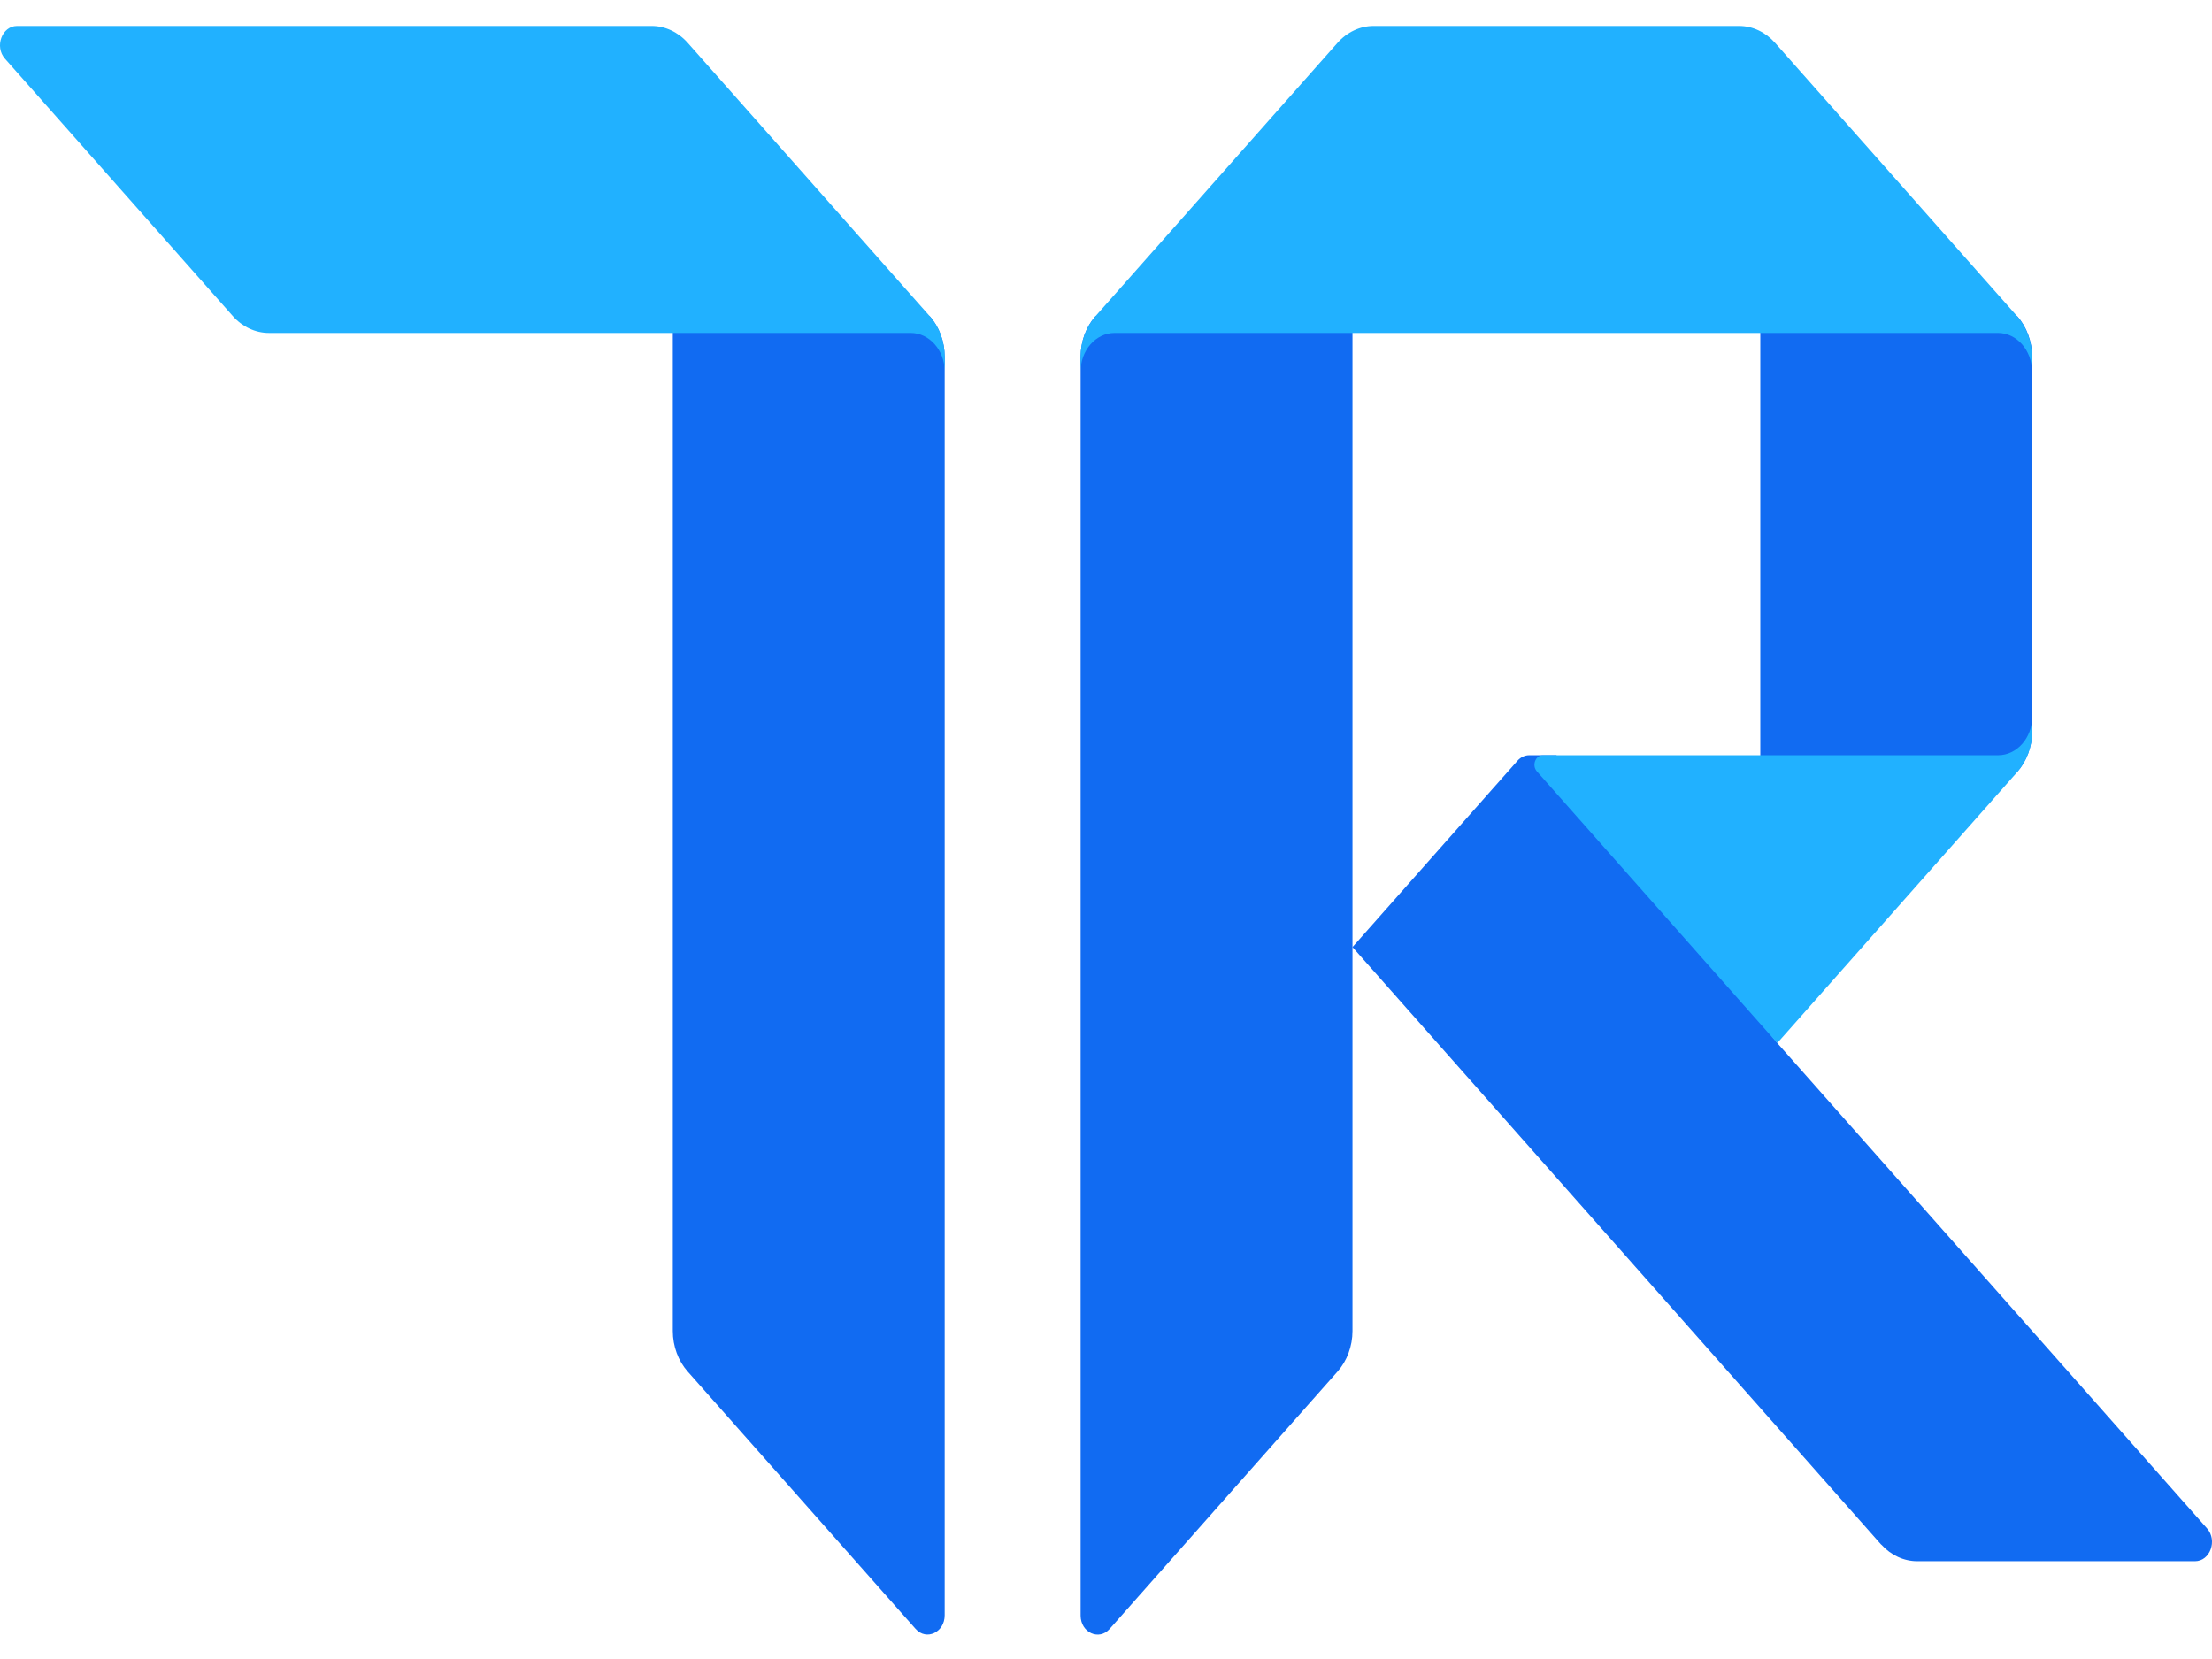
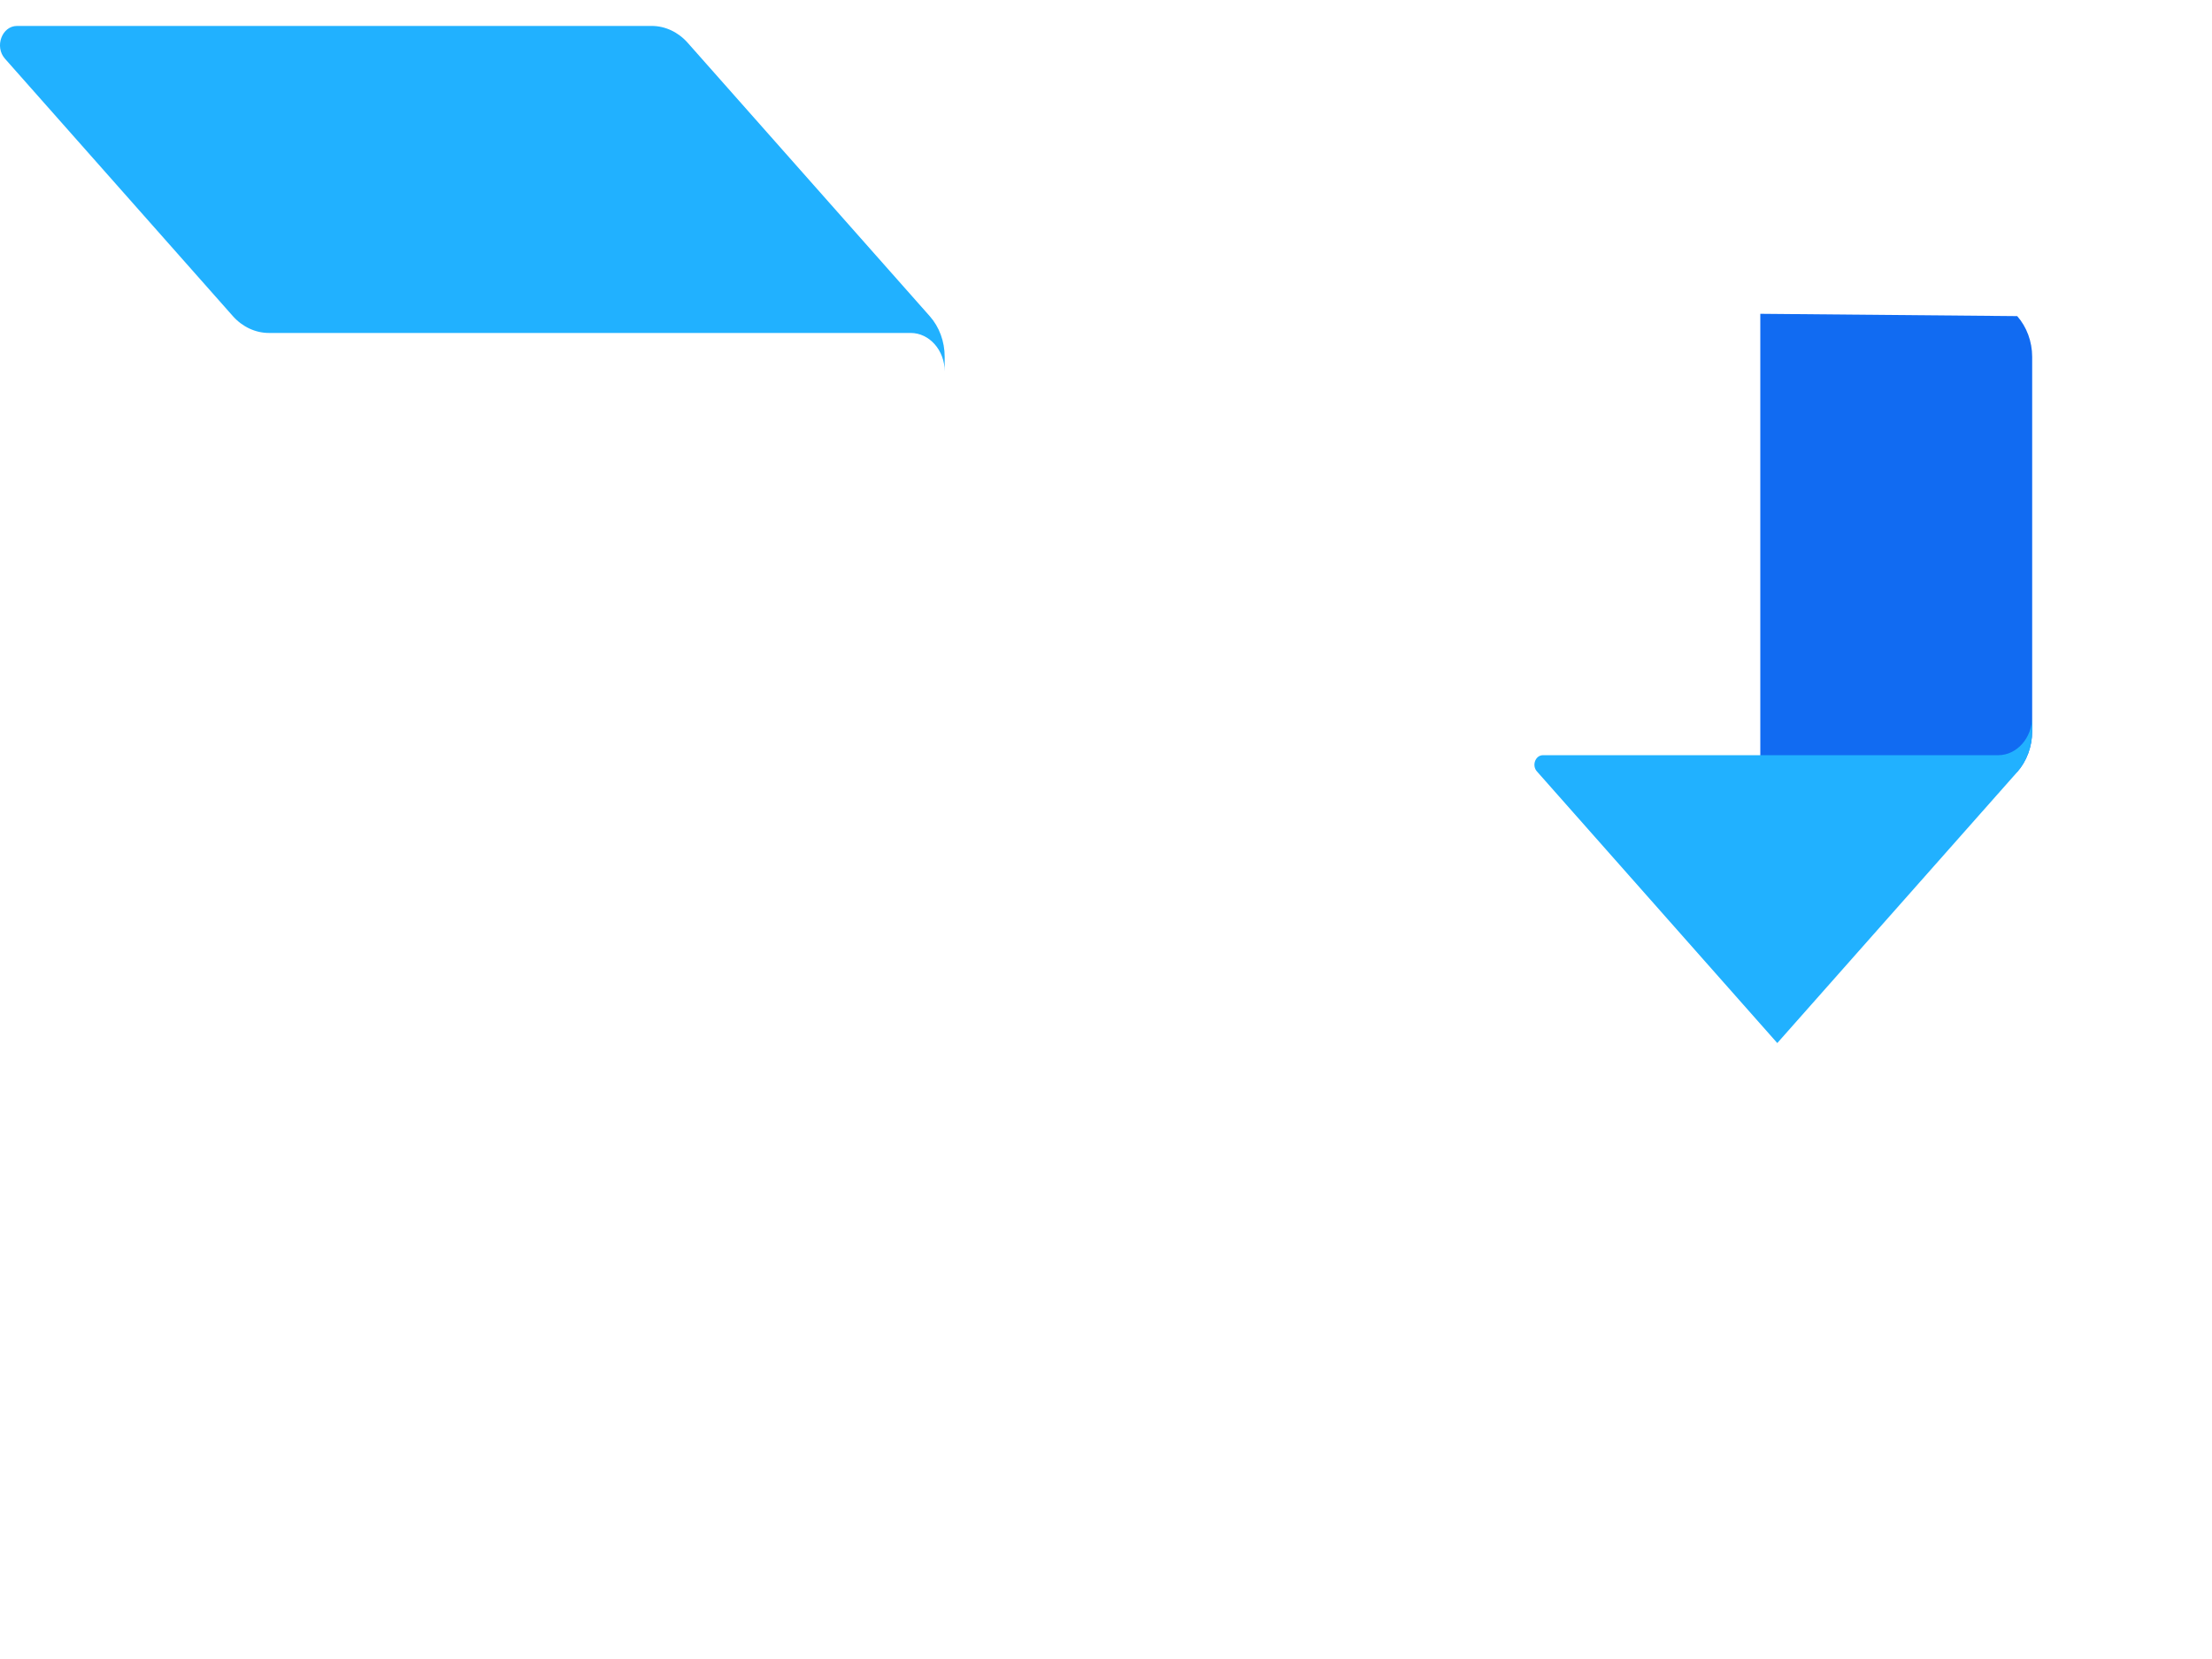
<svg xmlns="http://www.w3.org/2000/svg" width="44" height="33" viewBox="0 0 44 33" fill="none">
  <path d="M35.015 15.403V6.242L40.125 6.288C40.314 6.501 40.423 6.795 40.423 7.097V14.544C40.423 14.85 40.314 15.14 40.125 15.354L35.015 15.403Z" fill="#116BF2" />
-   <path d="M18.493 6.288H13.383V26.474C13.383 26.779 13.491 27.07 13.68 27.283L18.213 32.402C18.426 32.643 18.791 32.471 18.791 32.131V7.093C18.791 6.795 18.683 6.501 18.493 6.288Z" fill="#116BF2" />
-   <path d="M26.903 18.839V6.288H21.792L21.789 6.291C21.603 6.501 21.498 6.788 21.495 7.085V32.139C21.498 32.475 21.86 32.643 22.073 32.402L26.605 27.283C26.794 27.07 26.903 26.779 26.903 26.474V18.839Z" fill="#116BF2" />
-   <path d="M26.903 18.839L30.185 15.132L30.188 15.129C30.249 15.06 30.333 15.022 30.421 15.022H30.959L35.353 20.748L43.901 30.402C44.114 30.642 43.962 31.055 43.661 31.055H38.138C37.871 31.055 37.614 30.936 37.425 30.727L37.418 30.723L26.903 18.839Z" fill="#116BF2" />
  <path d="M13.68 0.852C13.491 0.638 13.231 0.516 12.964 0.516H0.339C0.039 0.516 -0.114 0.928 0.099 1.168L4.632 6.288C4.821 6.501 5.081 6.623 5.348 6.623H13.383H18.115C18.486 6.623 18.791 6.967 18.791 7.387V7.097C18.791 6.791 18.683 6.501 18.493 6.288L13.68 0.852Z" fill="#21B1FF" />
-   <path d="M26.605 0.852C26.794 0.638 27.055 0.516 27.322 0.516H34.592C34.862 0.516 35.119 0.638 35.309 0.852L40.122 6.288C40.311 6.501 40.419 6.795 40.419 7.097V7.387C40.419 6.967 40.115 6.623 39.743 6.623H35.011H26.903H22.171C21.799 6.623 21.495 6.967 21.495 7.387V7.097C21.495 6.791 21.603 6.501 21.792 6.288L26.605 0.852Z" fill="#21B1FF" />
  <path d="M40.423 14.258C40.423 14.678 40.118 15.022 39.747 15.022H35.691H30.692C30.54 15.022 30.465 15.228 30.573 15.346L35.353 20.748L40.125 15.358C40.315 15.144 40.423 14.85 40.423 14.548V14.258Z" fill="#21B1FF" />
</svg>